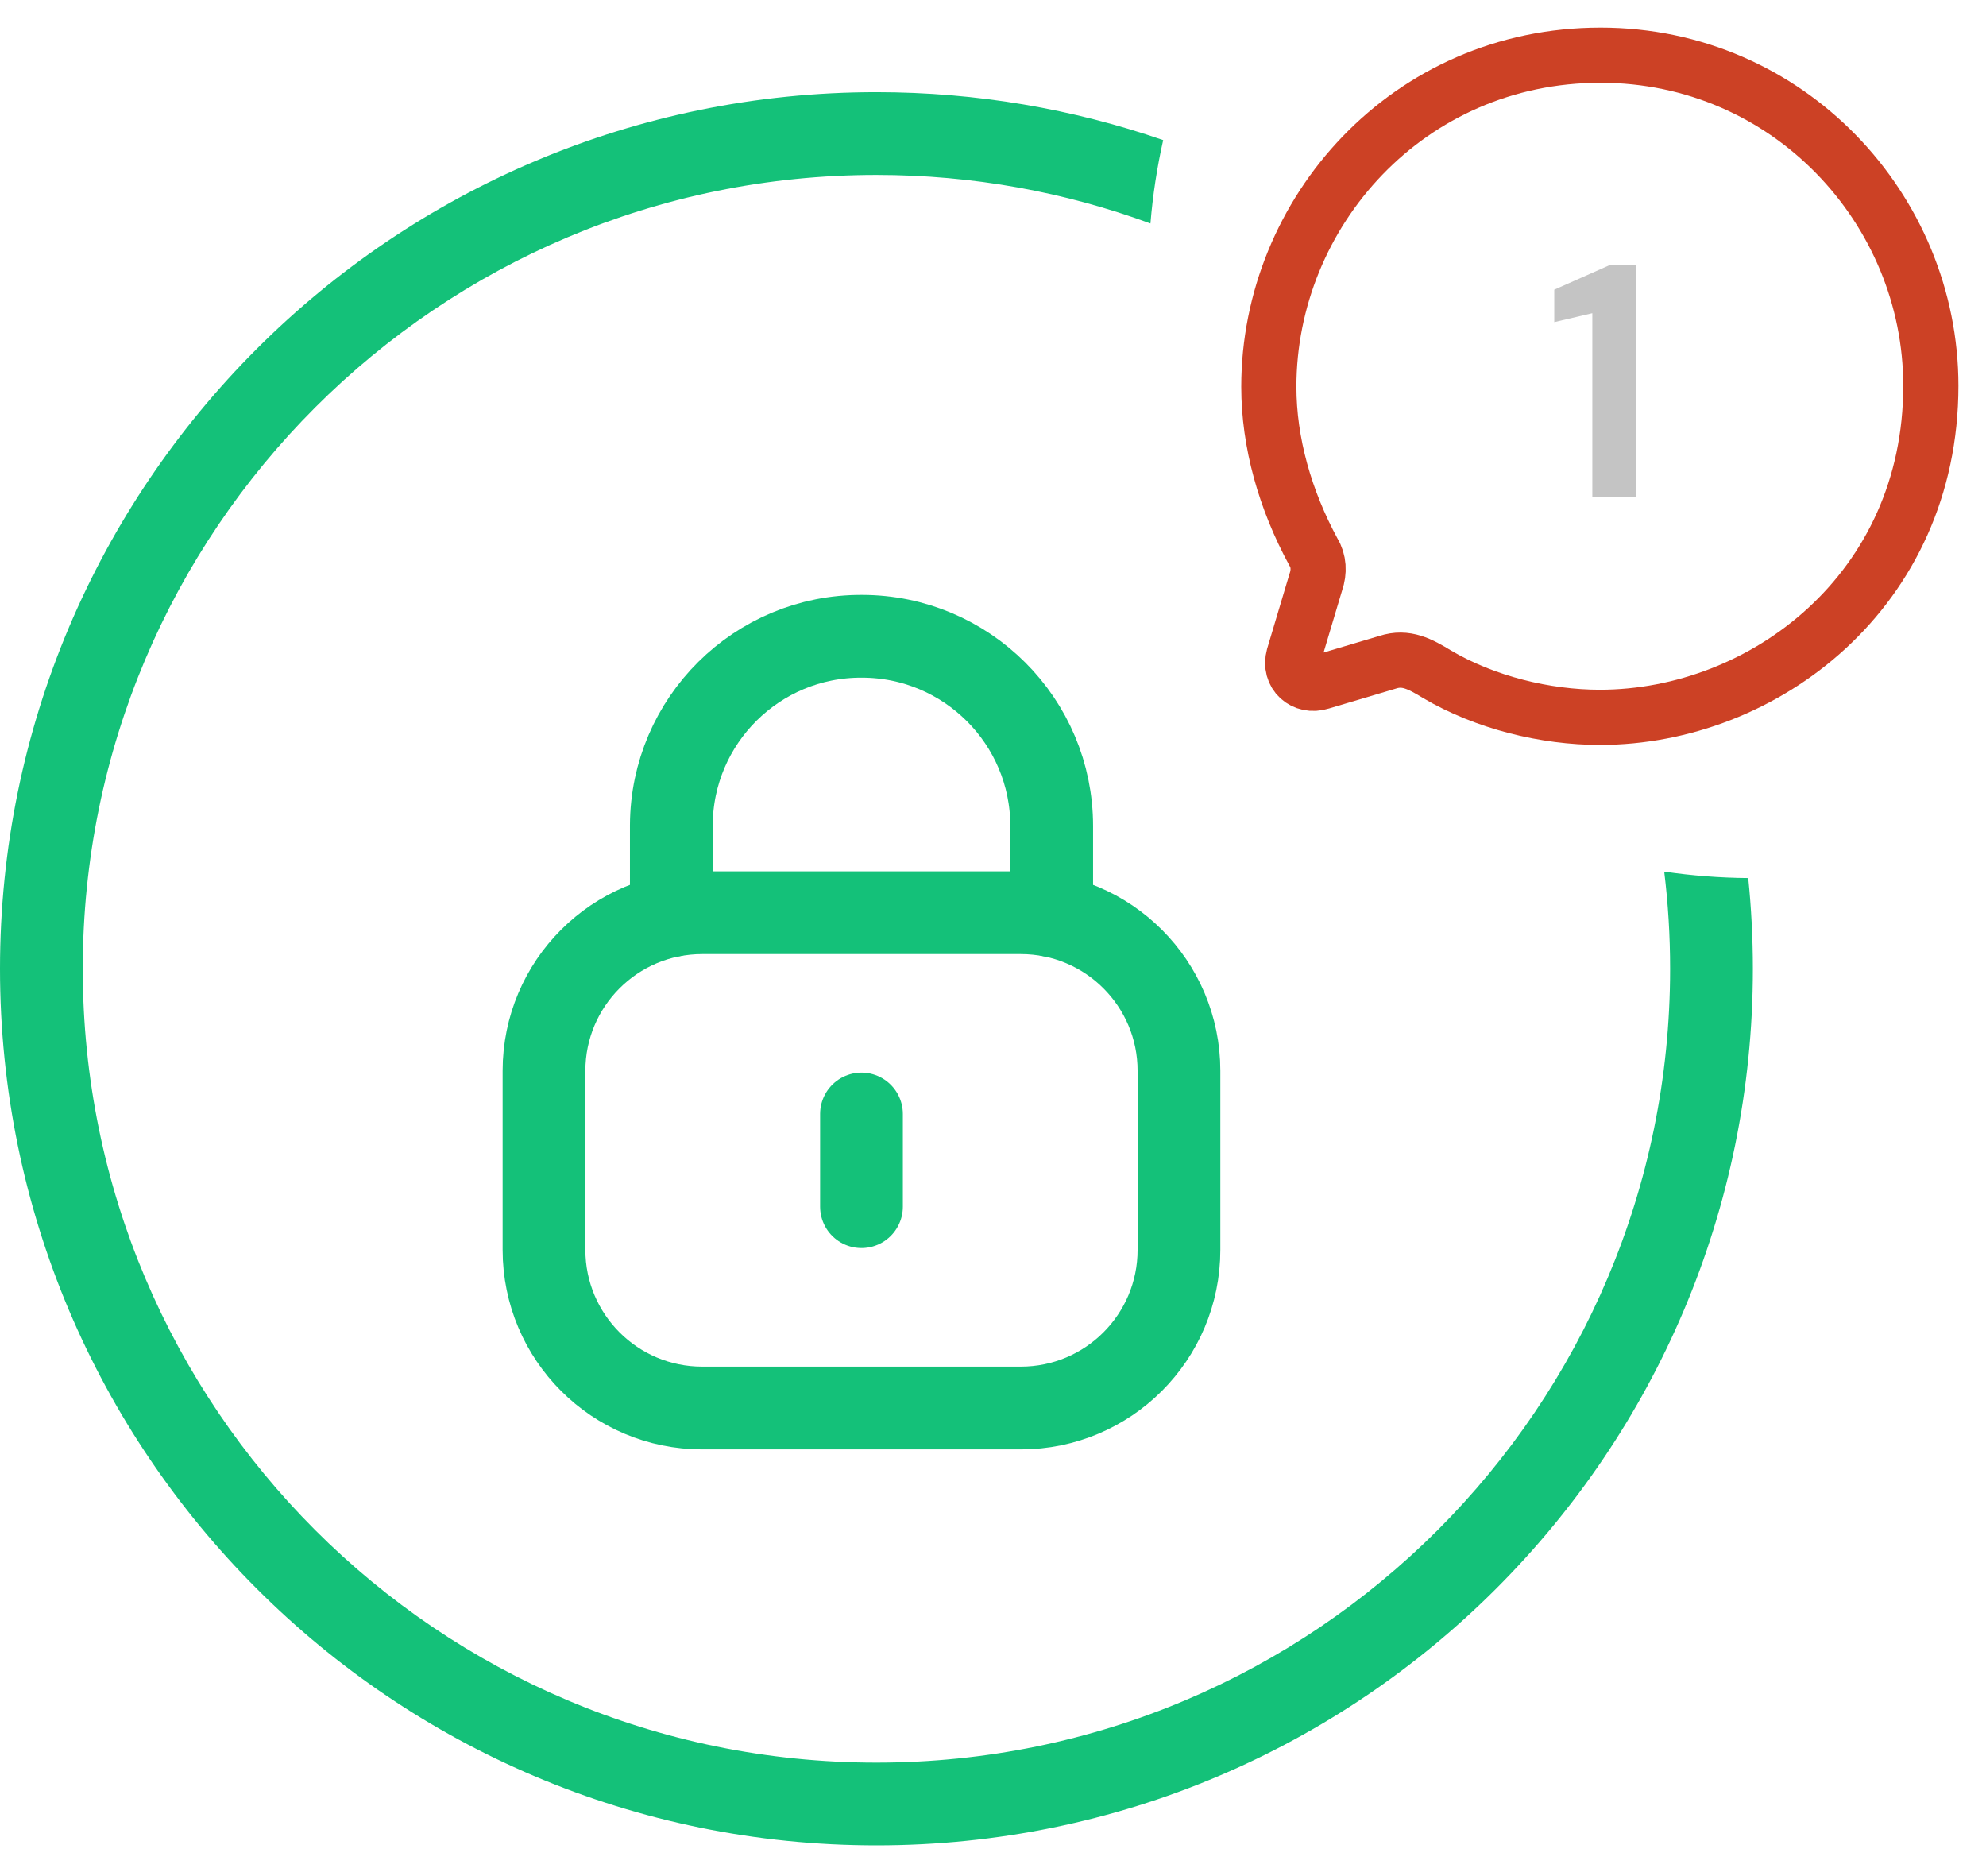
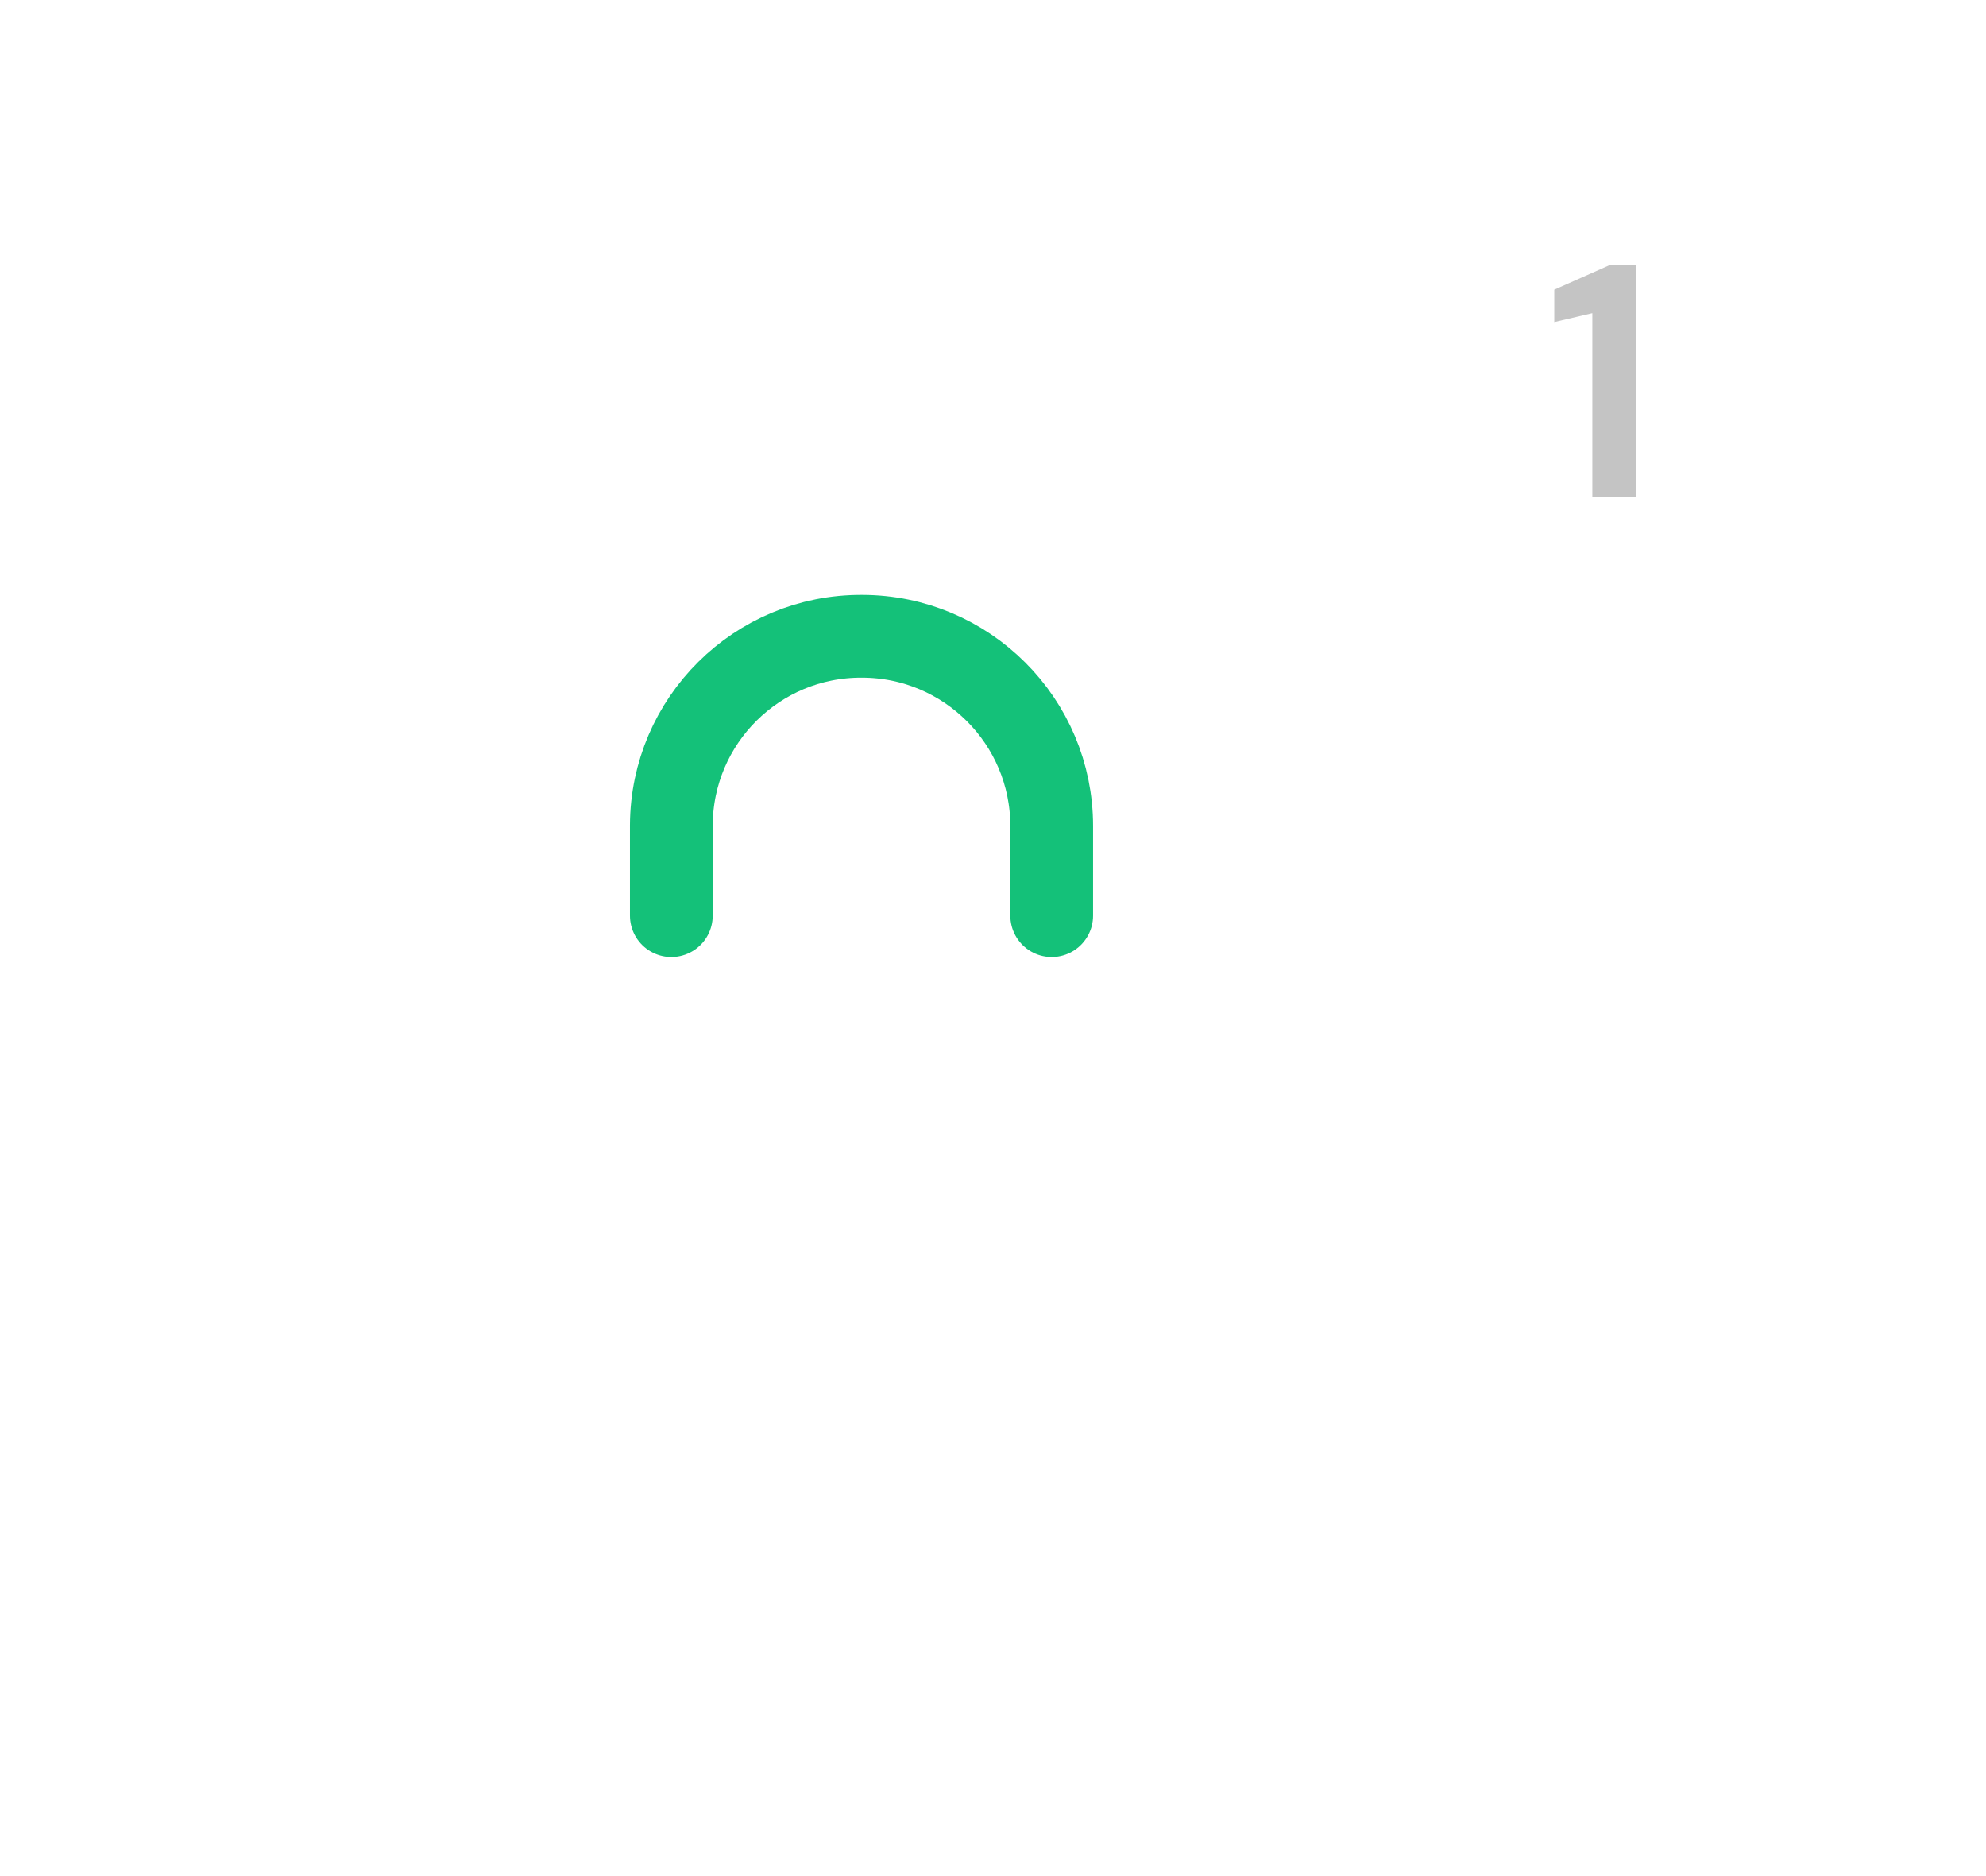
<svg xmlns="http://www.w3.org/2000/svg" width="36" height="34" viewBox="0 0 36 34" fill="none">
  <path d="M28.864 9V5.676L28.174 5.838V5.25L29.188 4.8H29.662V9H28.864Z" fill="#C4C4C4" />
-   <path fill-rule="evenodd" clip-rule="evenodd" d="M29.012 1C25.526 1 23 3.848 23 7.009C23 8.019 23.294 9.057 23.81 10.007C23.906 10.164 23.918 10.361 23.852 10.548L23.45 11.894C23.36 12.219 23.636 12.459 23.942 12.362L25.154 12.002C25.484 11.894 25.742 12.032 26.048 12.219C26.924 12.735 28.016 13 29 13C31.976 13 35 10.698 35 6.991C35 3.794 32.42 1 29.012 1Z" stroke="#CC4125" stroke-linecap="round" stroke-linejoin="round" />
  <path d="M19.064 16.594V14.971C19.064 13.071 17.523 11.531 15.623 11.531C13.724 11.522 12.177 13.055 12.169 14.956V14.971V16.594" stroke="#14C179" stroke-width="1.5" stroke-linecap="round" stroke-linejoin="round" />
-   <path fill-rule="evenodd" clip-rule="evenodd" d="M18.504 25.517H12.728C11.145 25.517 9.861 24.234 9.861 22.65V19.407C9.861 17.823 11.145 16.541 12.728 16.541H18.504C20.087 16.541 21.371 17.823 21.371 19.407V22.65C21.371 24.234 20.087 25.517 18.504 25.517Z" stroke="#14C179" stroke-width="1.5" stroke-linecap="round" stroke-linejoin="round" />
-   <path d="M15.616 20.189V21.868" stroke="#14C179" stroke-width="1.5" stroke-linecap="round" stroke-linejoin="round" />
-   <path fill-rule="evenodd" clip-rule="evenodd" d="M21.085 2.539C19.456 1.976 17.707 1.67 15.887 1.67C7.113 1.67 0 8.783 0 17.557C0 26.331 7.113 33.444 15.887 33.444C24.661 33.444 31.774 26.331 31.774 17.557C31.774 17.002 31.745 16.453 31.69 15.913C31.173 15.909 30.665 15.869 30.167 15.796C30.238 16.373 30.274 16.961 30.274 17.557C30.274 25.502 23.833 31.944 15.887 31.944C7.941 31.944 1.5 25.502 1.5 17.557C1.5 9.611 7.941 3.17 15.887 3.17C17.633 3.17 19.306 3.481 20.854 4.05C20.896 3.536 20.974 3.031 21.085 2.539Z" fill="#14C179" />
</svg>